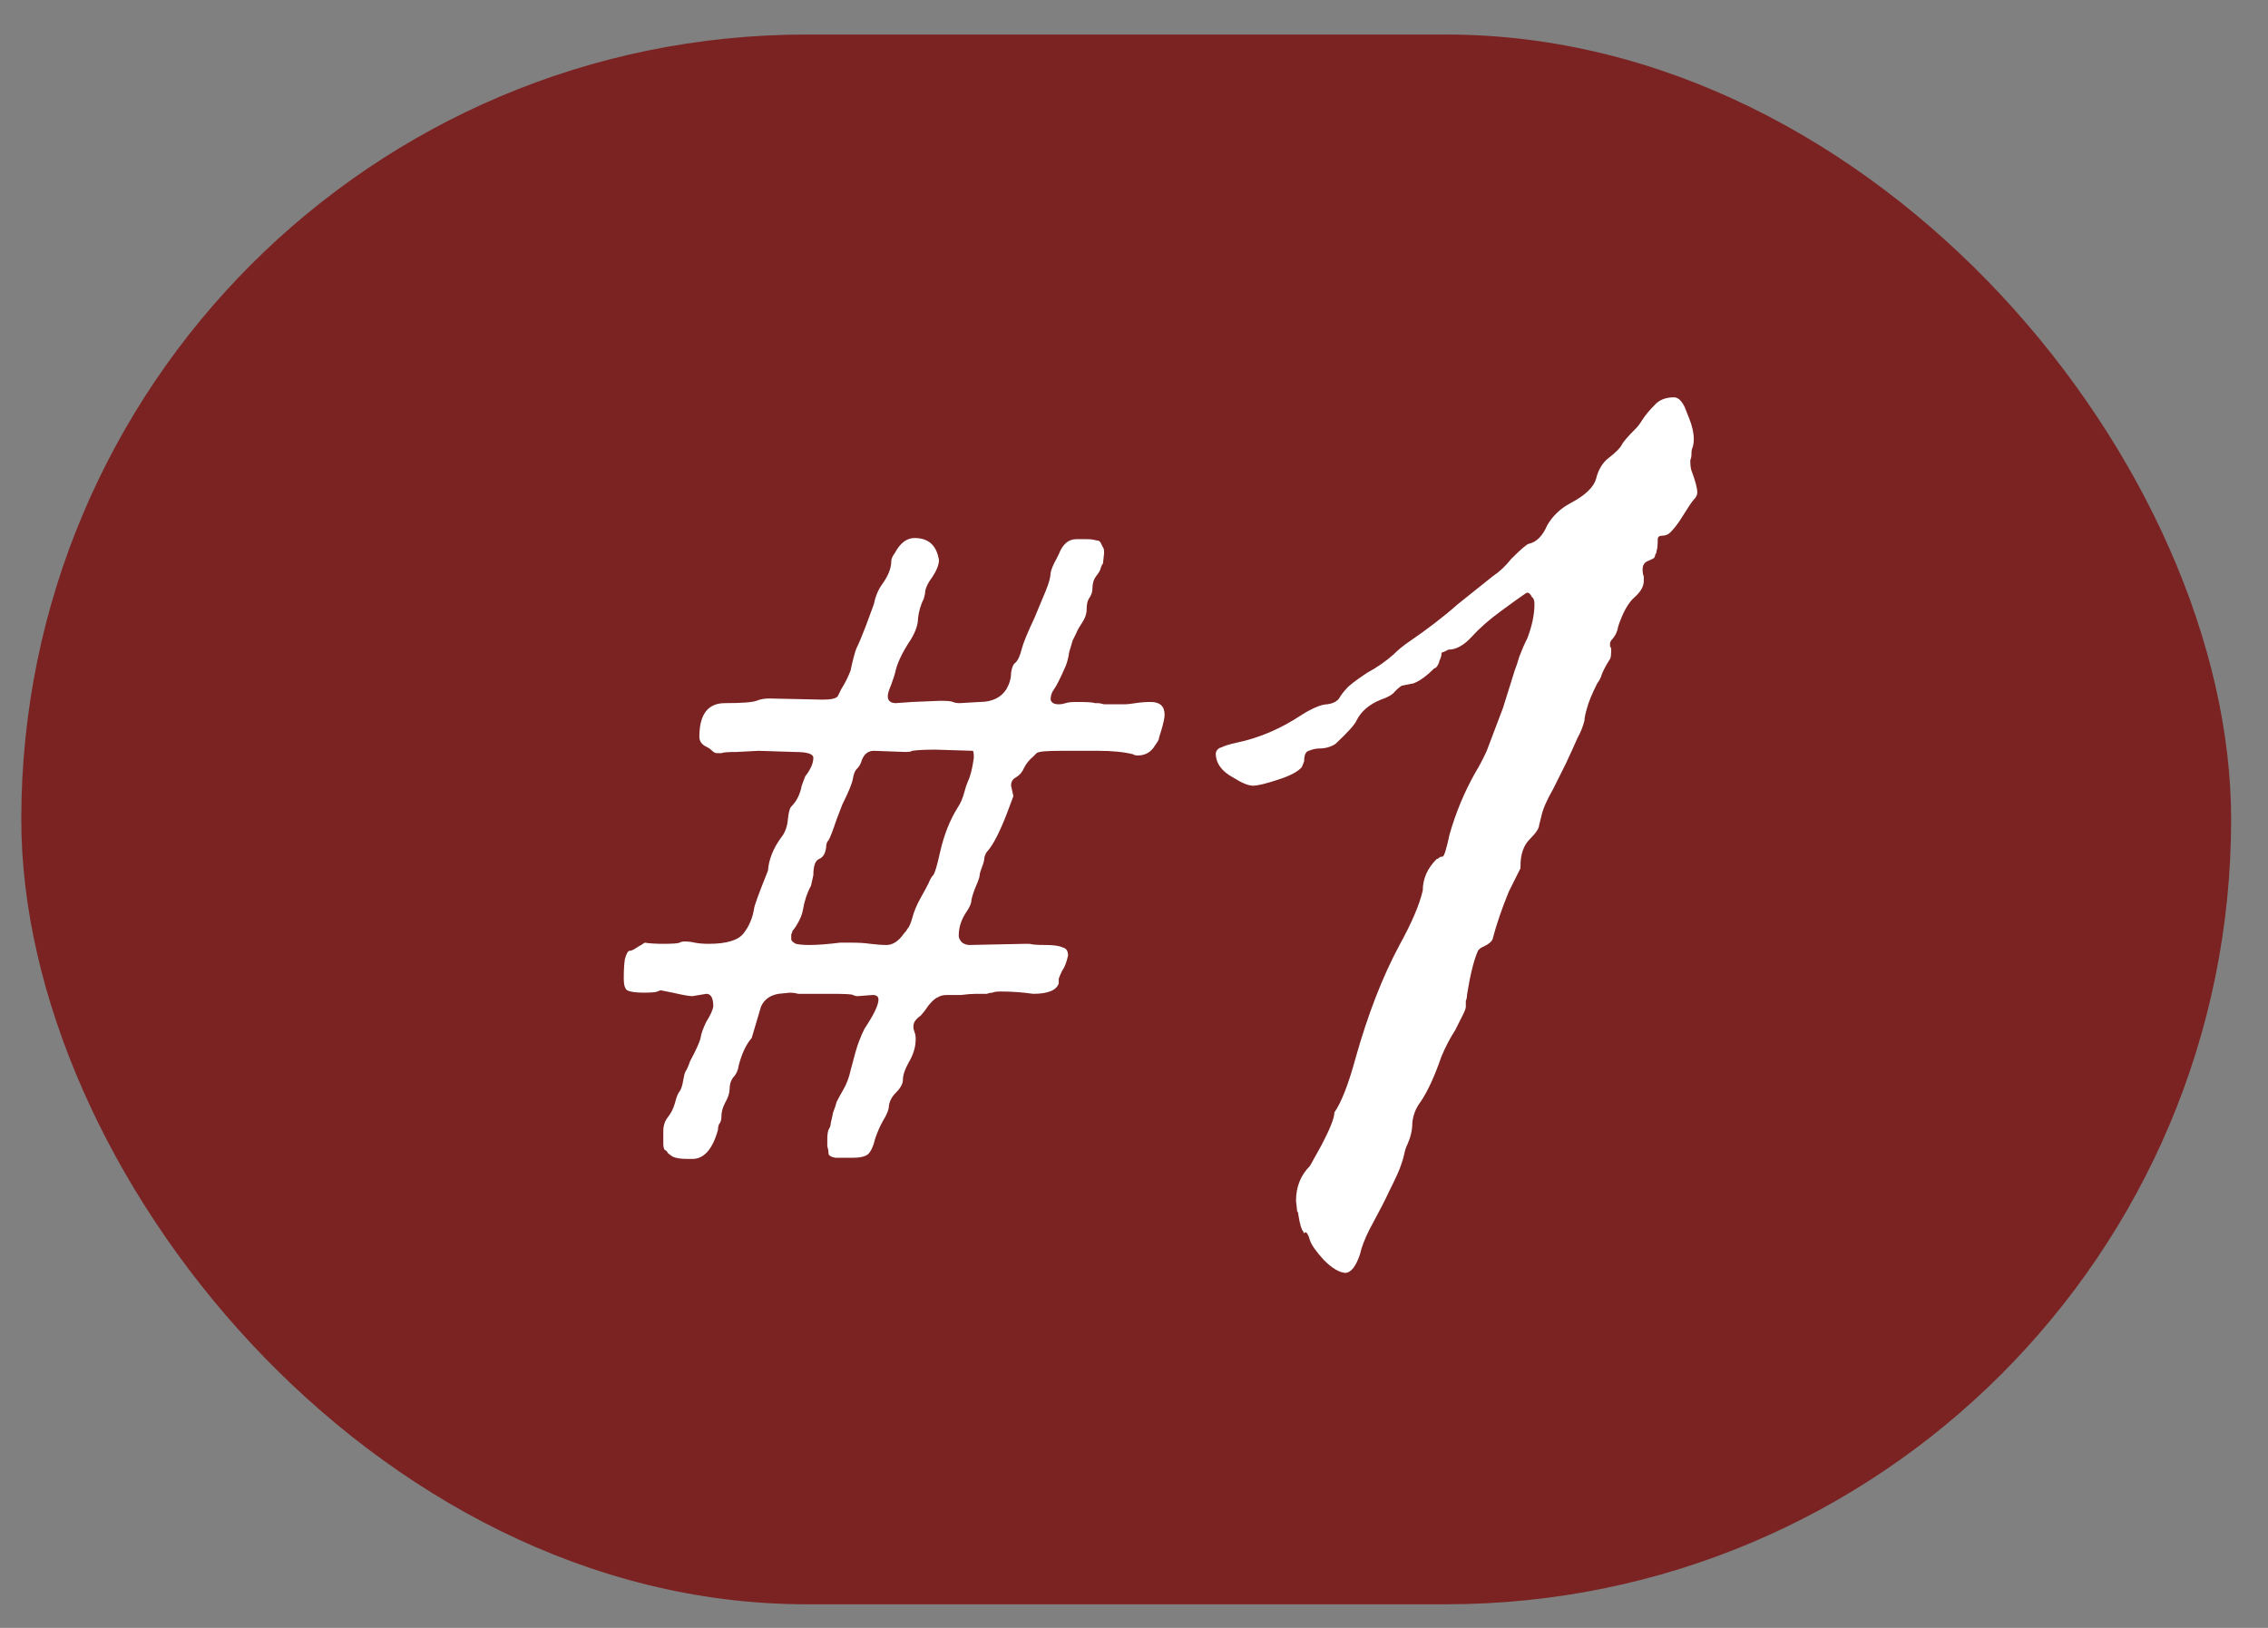
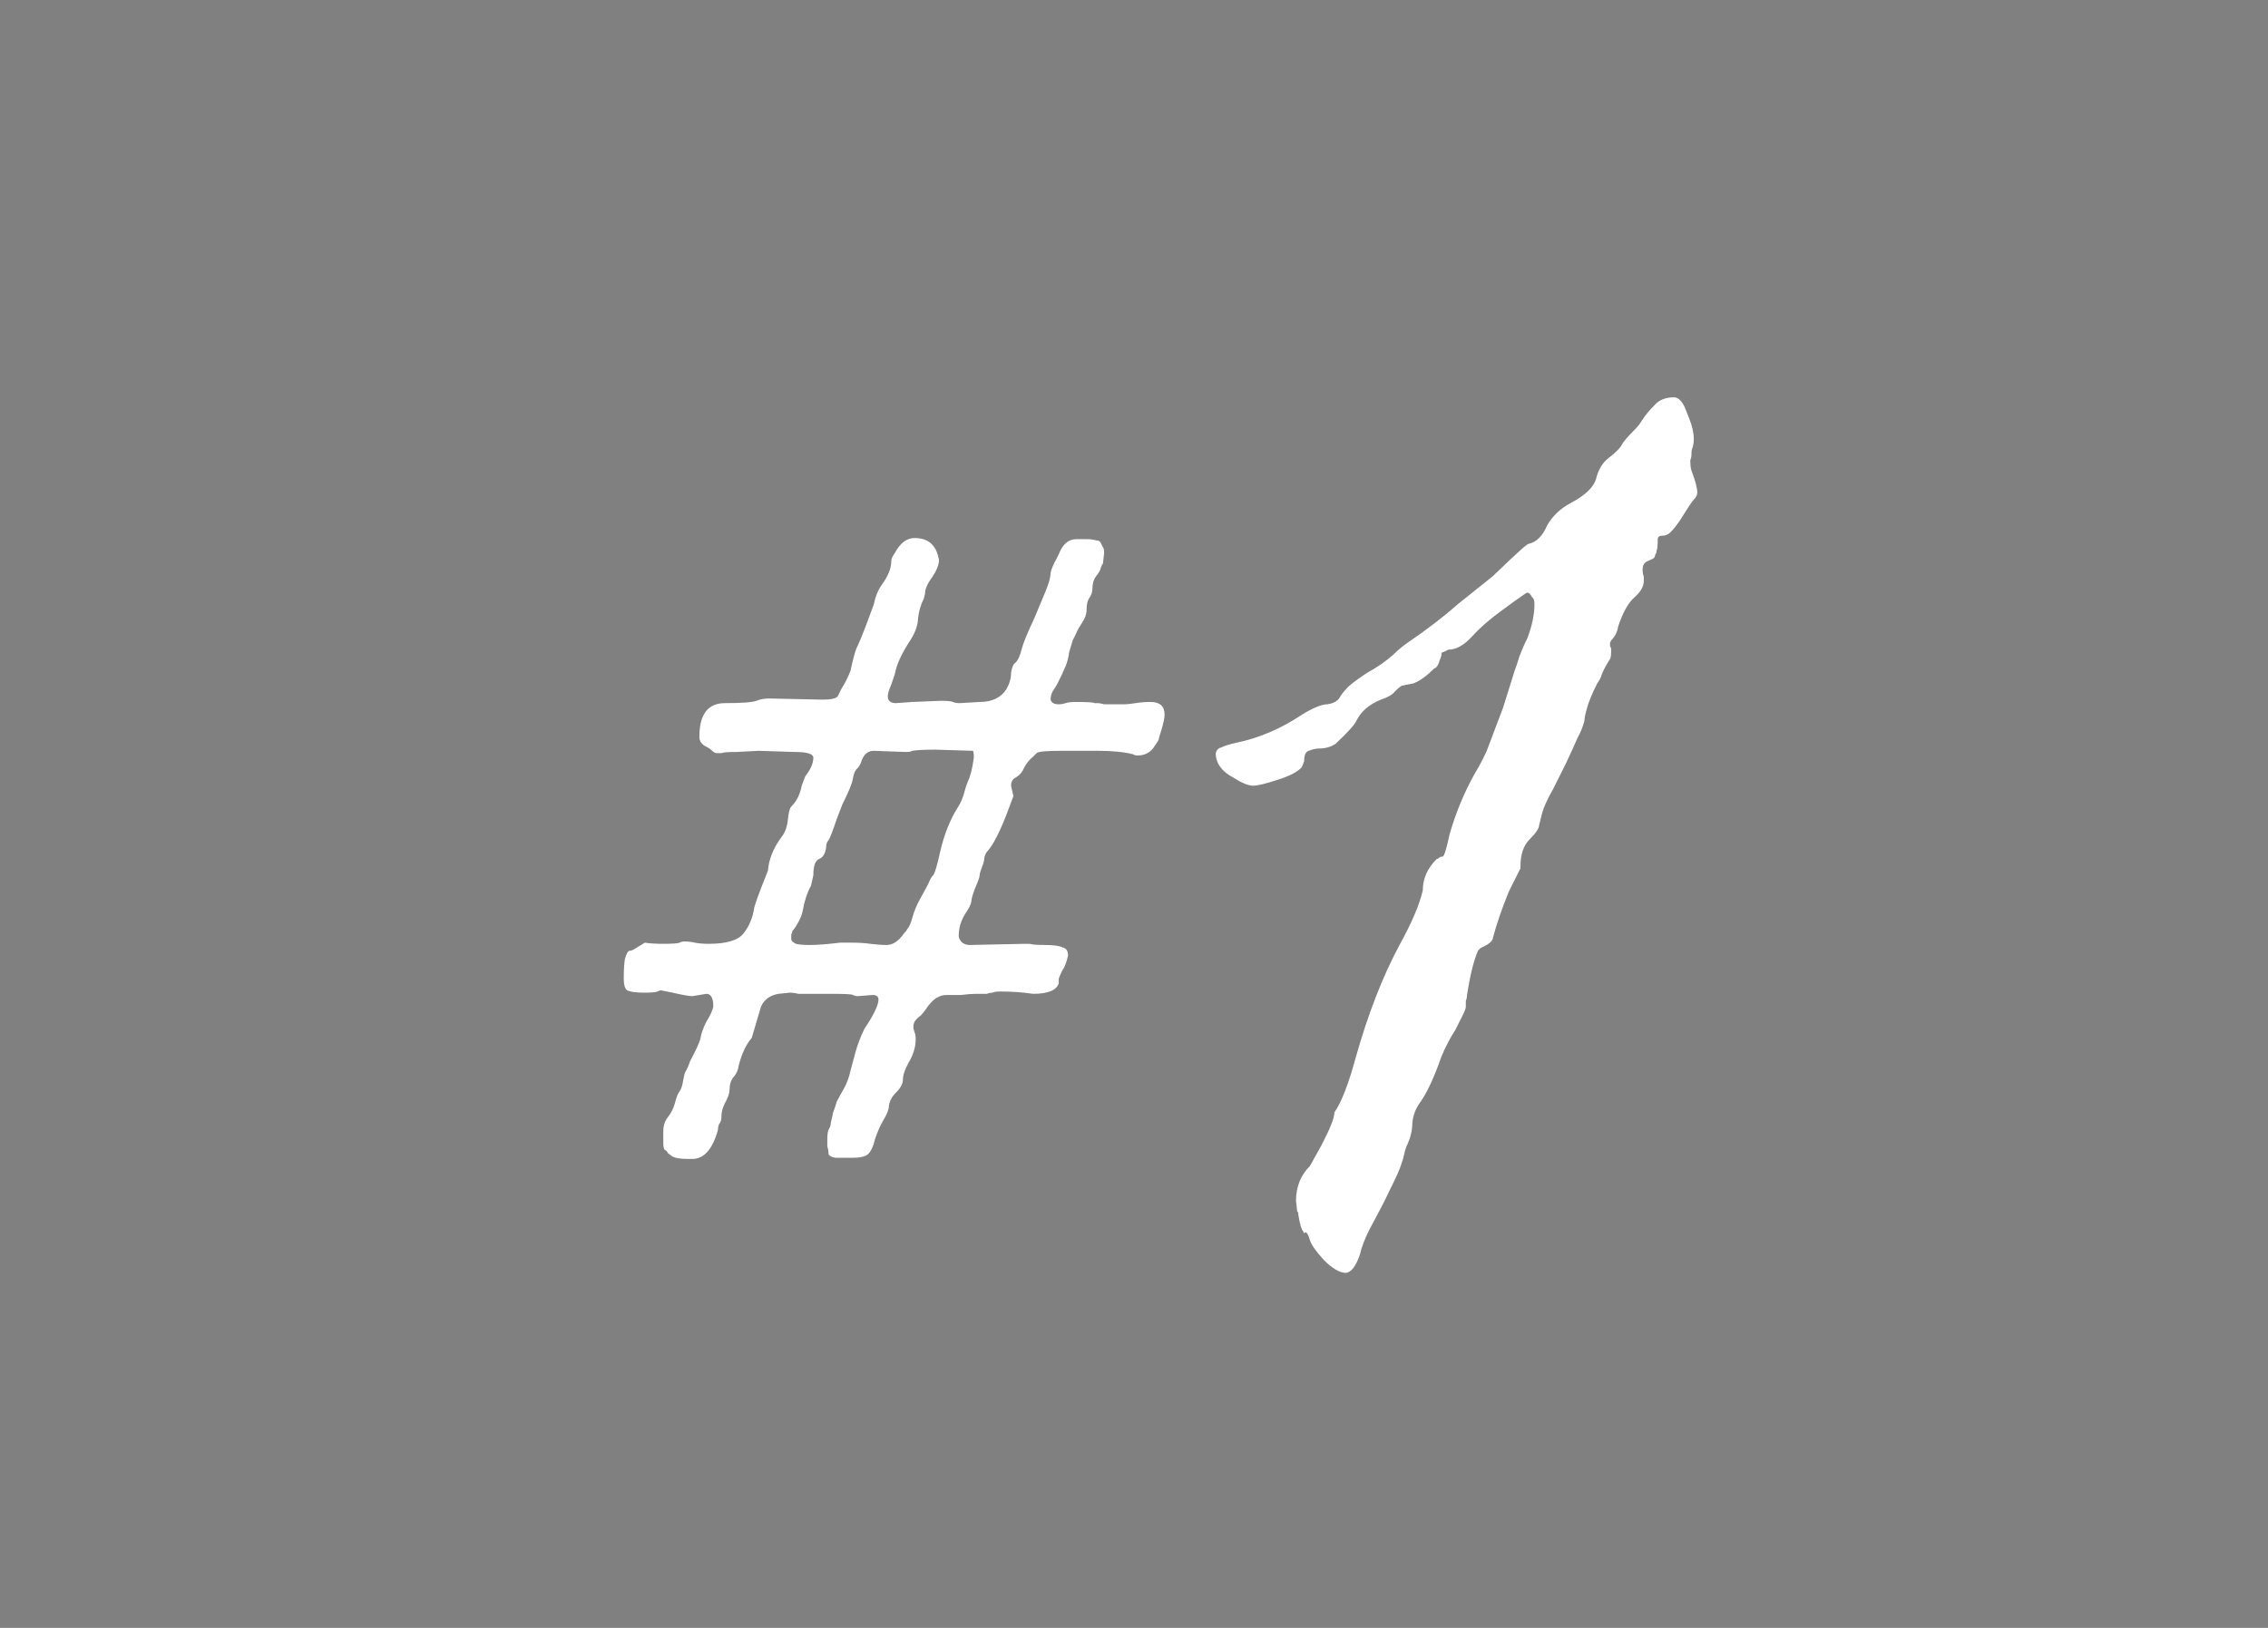
<svg xmlns="http://www.w3.org/2000/svg" width="39" height="28" viewBox="0 0 39 28" fill="none">
  <rect x="0" y="0" width="39" height="28" fill="#808080" stroke="none" />
-   <rect x="0.366" y="0.594" width="38" height="27" rx="13.5" fill="#7B2322" />
-   <path d="M11.906 19.934H11.826C11.706 19.934 11.62 19.92 11.566 19.894C11.526 19.867 11.499 19.847 11.486 19.834C11.473 19.807 11.453 19.787 11.426 19.774C11.413 19.747 11.406 19.714 11.406 19.674C11.406 19.634 11.406 19.587 11.406 19.534V19.454C11.406 19.36 11.433 19.28 11.486 19.214C11.54 19.147 11.579 19.067 11.606 18.974C11.633 18.867 11.659 18.8 11.686 18.774C11.713 18.734 11.733 18.674 11.746 18.594C11.759 18.514 11.773 18.46 11.786 18.434C11.813 18.394 11.839 18.334 11.866 18.254C11.973 18.054 12.033 17.92 12.046 17.854C12.059 17.774 12.093 17.68 12.146 17.574C12.213 17.467 12.253 17.38 12.266 17.314C12.266 17.167 12.226 17.094 12.146 17.094L11.906 17.134C11.853 17.134 11.739 17.114 11.566 17.074L11.366 17.034C11.353 17.034 11.333 17.04 11.306 17.054C11.28 17.067 11.2 17.074 11.066 17.074C10.933 17.074 10.839 17.06 10.786 17.034C10.746 17.007 10.726 16.94 10.726 16.834C10.726 16.687 10.733 16.574 10.746 16.494C10.773 16.4 10.8 16.354 10.826 16.354C10.853 16.354 10.886 16.34 10.926 16.314C10.966 16.287 10.999 16.267 11.026 16.254L11.086 16.214C11.166 16.227 11.273 16.234 11.406 16.234C11.566 16.234 11.659 16.227 11.686 16.214C11.713 16.2 11.739 16.194 11.766 16.194C11.833 16.194 11.893 16.2 11.946 16.214C12.013 16.227 12.093 16.234 12.186 16.234C12.493 16.234 12.693 16.174 12.786 16.054C12.88 15.934 12.94 15.794 12.966 15.634C12.966 15.594 13.046 15.374 13.206 14.974C13.22 14.787 13.293 14.6 13.426 14.414C13.493 14.334 13.533 14.234 13.546 14.114C13.559 13.98 13.579 13.9 13.606 13.874C13.7 13.78 13.759 13.66 13.786 13.514L13.846 13.354C13.94 13.234 13.986 13.127 13.986 13.034C13.986 12.967 13.88 12.934 13.666 12.934L13.046 12.914L12.666 12.934C12.52 12.934 12.433 12.94 12.406 12.954C12.38 12.954 12.353 12.954 12.326 12.954C12.3 12.954 12.273 12.94 12.246 12.914C12.22 12.887 12.193 12.867 12.166 12.854C12.073 12.814 12.026 12.754 12.026 12.674C12.026 12.287 12.173 12.094 12.466 12.094C12.759 12.094 12.94 12.08 13.006 12.054C13.073 12.027 13.146 12.014 13.226 12.014L14.146 12.034C14.293 12.034 14.38 12.014 14.406 11.974C14.433 11.92 14.453 11.88 14.466 11.854C14.533 11.747 14.586 11.64 14.626 11.534C14.666 11.347 14.7 11.22 14.726 11.154C14.766 11.074 14.819 10.947 14.886 10.774L15.026 10.394C15.053 10.26 15.1 10.147 15.166 10.054C15.273 9.907 15.326 9.774 15.326 9.654C15.326 9.614 15.346 9.567 15.386 9.514C15.479 9.34 15.593 9.254 15.726 9.254C15.966 9.254 16.106 9.38 16.146 9.634C16.146 9.714 16.106 9.814 16.026 9.934C15.946 10.04 15.906 10.134 15.906 10.214L15.886 10.294C15.833 10.4 15.8 10.514 15.786 10.634C15.786 10.74 15.746 10.86 15.666 10.994C15.533 11.194 15.446 11.367 15.406 11.514C15.393 11.58 15.366 11.667 15.326 11.774C15.286 11.867 15.266 11.934 15.266 11.974C15.266 12.054 15.313 12.094 15.406 12.094L15.686 12.074L16.166 12.054C16.286 12.054 16.36 12.06 16.386 12.074C16.413 12.087 16.453 12.094 16.506 12.094L16.846 12.074C17.059 12.074 17.213 12 17.306 11.854C17.36 11.76 17.386 11.667 17.386 11.574C17.399 11.48 17.426 11.42 17.466 11.394C17.506 11.354 17.54 11.28 17.566 11.174C17.593 11.067 17.666 10.887 17.786 10.634L17.986 10.154C18.04 10.02 18.066 9.92 18.066 9.854C18.079 9.787 18.113 9.707 18.166 9.614L18.206 9.534C18.273 9.36 18.373 9.274 18.506 9.274C18.573 9.274 18.633 9.274 18.686 9.274C18.753 9.274 18.806 9.28 18.846 9.294C18.886 9.294 18.913 9.307 18.926 9.334C18.939 9.36 18.953 9.387 18.966 9.414C18.98 9.427 18.986 9.46 18.986 9.514L18.966 9.694C18.953 9.707 18.939 9.734 18.926 9.774C18.926 9.8 18.899 9.847 18.846 9.914C18.806 9.967 18.786 10.034 18.786 10.114C18.786 10.18 18.766 10.24 18.726 10.294C18.7 10.334 18.686 10.394 18.686 10.474C18.686 10.554 18.66 10.634 18.606 10.714C18.553 10.794 18.52 10.854 18.506 10.894C18.493 10.92 18.473 10.96 18.446 11.014C18.433 11.054 18.413 11.12 18.386 11.214C18.373 11.307 18.353 11.387 18.326 11.454C18.233 11.667 18.166 11.8 18.126 11.854C18.086 11.907 18.066 11.967 18.066 12.034C18.079 12.087 18.126 12.114 18.206 12.114C18.246 12.114 18.286 12.107 18.326 12.094C18.366 12.08 18.426 12.074 18.506 12.074C18.693 12.074 18.799 12.08 18.826 12.094C18.853 12.094 18.873 12.094 18.886 12.094C18.899 12.094 18.933 12.1 18.986 12.114C19.053 12.114 19.113 12.114 19.166 12.114C19.233 12.114 19.293 12.114 19.346 12.114C19.386 12.114 19.446 12.107 19.526 12.094C19.619 12.08 19.706 12.074 19.786 12.074C19.946 12.074 20.026 12.147 20.026 12.294C20.026 12.347 20.006 12.44 19.966 12.574C19.939 12.654 19.926 12.7 19.926 12.714C19.926 12.727 19.893 12.78 19.826 12.874C19.759 12.954 19.673 12.994 19.566 12.994C19.526 12.994 19.5 12.987 19.486 12.974C19.326 12.934 19.126 12.914 18.886 12.914H18.246C17.993 12.914 17.853 12.927 17.826 12.954C17.799 12.98 17.779 13 17.766 13.014C17.7 13.067 17.646 13.134 17.606 13.214C17.579 13.28 17.533 13.334 17.466 13.374C17.413 13.4 17.386 13.447 17.386 13.514L17.426 13.694L17.306 14.014C17.186 14.32 17.079 14.527 16.986 14.634C16.959 14.66 16.939 14.7 16.926 14.754C16.926 14.794 16.913 14.847 16.886 14.914C16.86 14.98 16.846 15.027 16.846 15.054C16.846 15.08 16.826 15.14 16.786 15.234C16.746 15.327 16.72 15.407 16.706 15.474C16.706 15.527 16.68 15.594 16.626 15.674C16.533 15.807 16.486 15.947 16.486 16.094C16.486 16.134 16.506 16.174 16.546 16.214C16.586 16.24 16.626 16.254 16.666 16.254L17.626 16.234H17.706C17.746 16.247 17.833 16.254 17.966 16.254C18.113 16.254 18.213 16.267 18.266 16.294C18.333 16.307 18.366 16.354 18.366 16.434C18.34 16.554 18.306 16.64 18.266 16.694C18.239 16.747 18.22 16.794 18.206 16.834C18.206 16.86 18.206 16.887 18.206 16.914C18.166 17.034 18.02 17.094 17.766 17.094C17.579 17.067 17.393 17.054 17.206 17.054C17.14 17.054 17.093 17.06 17.066 17.074C17.04 17.074 17.006 17.08 16.966 17.094C16.926 17.094 16.866 17.094 16.786 17.094C16.72 17.094 16.633 17.1 16.526 17.114C16.433 17.114 16.353 17.114 16.286 17.114C16.22 17.114 16.166 17.127 16.126 17.154C16.086 17.167 16.033 17.214 15.966 17.294C15.913 17.374 15.866 17.434 15.826 17.474C15.786 17.5 15.753 17.534 15.726 17.574C15.713 17.6 15.706 17.634 15.706 17.674C15.706 17.687 15.713 17.714 15.726 17.754C15.739 17.78 15.746 17.82 15.746 17.874C15.746 18.007 15.706 18.14 15.626 18.274C15.559 18.394 15.526 18.494 15.526 18.574C15.526 18.64 15.486 18.714 15.406 18.794C15.339 18.86 15.3 18.934 15.286 19.014C15.286 19.08 15.253 19.167 15.186 19.274C15.133 19.367 15.086 19.474 15.046 19.594C15.02 19.714 14.979 19.8 14.926 19.854C14.873 19.894 14.786 19.914 14.666 19.914C14.546 19.914 14.446 19.914 14.366 19.914C14.286 19.9 14.246 19.874 14.246 19.834C14.246 19.794 14.239 19.754 14.226 19.714C14.226 19.674 14.226 19.634 14.226 19.594C14.226 19.527 14.233 19.474 14.246 19.434C14.273 19.394 14.286 19.354 14.286 19.314C14.3 19.26 14.313 19.2 14.326 19.134C14.353 19.067 14.373 19.007 14.386 18.954C14.413 18.9 14.453 18.827 14.506 18.734C14.559 18.64 14.6 18.534 14.626 18.414L14.706 18.114C14.746 17.967 14.8 17.827 14.866 17.694C15.026 17.454 15.106 17.287 15.106 17.194C15.106 17.14 15.073 17.114 15.006 17.114L14.746 17.134C14.72 17.134 14.693 17.127 14.666 17.114C14.653 17.1 14.526 17.094 14.286 17.094C13.979 17.094 13.793 17.094 13.726 17.094C13.673 17.08 13.626 17.074 13.586 17.074L13.386 17.094C13.239 17.12 13.139 17.194 13.086 17.314L12.926 17.854C12.833 17.96 12.759 18.114 12.706 18.314C12.693 18.407 12.659 18.48 12.606 18.534C12.566 18.587 12.546 18.654 12.546 18.734C12.546 18.8 12.52 18.88 12.466 18.974C12.426 19.054 12.406 19.127 12.406 19.194C12.406 19.26 12.393 19.307 12.366 19.334C12.353 19.36 12.346 19.394 12.346 19.434C12.253 19.767 12.106 19.934 11.906 19.934ZM15.246 16.254C15.353 16.254 15.453 16.187 15.546 16.054C15.573 16.027 15.593 16 15.606 15.974C15.633 15.947 15.659 15.887 15.686 15.794C15.713 15.687 15.759 15.574 15.826 15.454C15.893 15.334 15.94 15.247 15.966 15.194C15.993 15.127 16.02 15.08 16.046 15.054C16.073 15.027 16.113 14.894 16.166 14.654C16.233 14.36 16.333 14.107 16.466 13.894C16.52 13.814 16.559 13.72 16.586 13.614C16.599 13.56 16.619 13.5 16.646 13.434C16.686 13.354 16.72 13.22 16.746 13.034C16.746 12.954 16.739 12.914 16.726 12.914L16.086 12.894C15.913 12.894 15.78 12.9 15.686 12.914C15.673 12.927 15.633 12.934 15.566 12.934L15.026 12.914C14.919 12.914 14.846 12.98 14.806 13.114C14.793 13.154 14.766 13.194 14.726 13.234C14.7 13.26 14.68 13.314 14.666 13.394C14.653 13.474 14.593 13.62 14.486 13.834L14.386 14.094C14.319 14.294 14.273 14.414 14.246 14.454C14.22 14.48 14.206 14.52 14.206 14.574C14.193 14.68 14.153 14.747 14.086 14.774C14.02 14.8 13.986 14.894 13.986 15.054L13.946 15.234C13.88 15.354 13.833 15.494 13.806 15.654C13.793 15.734 13.753 15.827 13.686 15.934C13.659 15.974 13.639 16 13.626 16.014C13.626 16.027 13.62 16.047 13.606 16.074C13.606 16.087 13.606 16.114 13.606 16.154C13.606 16.18 13.633 16.207 13.686 16.234C13.739 16.247 13.819 16.254 13.926 16.254C14.059 16.254 14.233 16.24 14.446 16.214H14.646C14.766 16.214 14.873 16.22 14.966 16.234C15.073 16.247 15.166 16.254 15.246 16.254ZM23.146 21.894C23.039 21.894 22.912 21.82 22.766 21.674C22.632 21.527 22.552 21.414 22.526 21.334C22.499 21.24 22.472 21.194 22.446 21.194L22.426 21.214L22.406 21.174C22.379 21.147 22.352 21.054 22.326 20.894C22.326 20.867 22.319 20.847 22.306 20.834L22.286 20.654C22.286 20.414 22.366 20.214 22.526 20.054L22.726 19.694C22.872 19.414 22.946 19.227 22.946 19.134C23.066 18.96 23.186 18.654 23.306 18.214C23.519 17.454 23.772 16.8 24.066 16.254C24.279 15.867 24.412 15.554 24.466 15.314C24.466 15.114 24.546 14.934 24.706 14.774C24.719 14.774 24.732 14.767 24.746 14.754C24.759 14.74 24.779 14.734 24.806 14.734C24.832 14.734 24.872 14.607 24.926 14.354C25.032 13.98 25.179 13.627 25.366 13.294C25.432 13.187 25.499 13.06 25.566 12.914L25.846 12.174L26.046 11.534C26.072 11.467 26.099 11.387 26.126 11.294C26.166 11.187 26.212 11.08 26.266 10.974C26.346 10.76 26.386 10.567 26.386 10.394C26.386 10.327 26.372 10.287 26.346 10.274C26.332 10.247 26.319 10.227 26.306 10.214C26.292 10.2 26.279 10.194 26.266 10.194C26.252 10.194 26.219 10.214 26.166 10.254C26.126 10.28 26.006 10.367 25.806 10.514C25.606 10.66 25.439 10.807 25.306 10.954C25.172 11.1 25.039 11.174 24.906 11.174C24.879 11.187 24.852 11.2 24.826 11.214C24.799 11.214 24.786 11.227 24.786 11.254C24.786 11.28 24.779 11.307 24.766 11.334C24.752 11.36 24.746 11.38 24.746 11.394C24.719 11.46 24.692 11.494 24.666 11.494C24.532 11.627 24.412 11.714 24.306 11.754L24.106 11.794C24.079 11.807 24.039 11.84 23.986 11.894C23.946 11.947 23.866 11.994 23.746 12.034C23.546 12.114 23.406 12.234 23.326 12.394C23.299 12.46 23.179 12.594 22.966 12.794C22.886 12.847 22.792 12.874 22.686 12.874C22.632 12.874 22.572 12.887 22.506 12.914C22.452 12.927 22.426 12.987 22.426 13.094L22.386 13.194C22.319 13.274 22.179 13.347 21.966 13.414C21.766 13.48 21.626 13.514 21.546 13.514C21.466 13.514 21.352 13.467 21.206 13.374C21.006 13.267 20.906 13.127 20.906 12.954C20.919 12.9 20.952 12.867 21.006 12.854C21.059 12.827 21.146 12.8 21.266 12.774C21.652 12.694 22.026 12.534 22.386 12.294L22.486 12.234C22.632 12.154 22.746 12.114 22.826 12.114C22.919 12.1 22.986 12.067 23.026 12.014C23.066 11.947 23.106 11.894 23.146 11.854C23.186 11.8 23.306 11.707 23.506 11.574C23.679 11.48 23.832 11.374 23.966 11.254C24.032 11.187 24.112 11.12 24.206 11.054C24.539 10.827 24.826 10.607 25.066 10.394L25.666 9.914C25.786 9.834 25.892 9.734 25.986 9.614C26.146 9.454 26.246 9.367 26.286 9.354C26.419 9.327 26.526 9.22 26.606 9.034C26.699 8.874 26.832 8.747 27.006 8.654C27.259 8.52 27.406 8.38 27.446 8.234C27.486 8.074 27.559 7.954 27.666 7.874C27.786 7.78 27.859 7.707 27.886 7.654C27.912 7.6 27.992 7.507 28.126 7.374C28.166 7.334 28.206 7.28 28.246 7.214C28.299 7.134 28.366 7.054 28.446 6.974C28.526 6.88 28.639 6.834 28.786 6.834C28.852 6.834 28.912 6.887 28.966 6.994L29.046 7.194C29.099 7.327 29.126 7.447 29.126 7.554C29.126 7.607 29.119 7.654 29.106 7.694C29.092 7.72 29.086 7.76 29.086 7.814C29.086 7.854 29.079 7.887 29.066 7.914C29.066 7.994 29.072 8.054 29.086 8.094C29.152 8.267 29.186 8.394 29.186 8.474C29.186 8.514 29.166 8.554 29.126 8.594C29.099 8.62 29.019 8.74 28.886 8.954C28.832 9.034 28.779 9.1 28.726 9.154C28.686 9.194 28.639 9.214 28.586 9.214C28.532 9.214 28.506 9.234 28.506 9.274C28.506 9.38 28.499 9.447 28.486 9.474C28.486 9.5 28.479 9.52 28.466 9.534C28.466 9.547 28.459 9.567 28.446 9.594C28.432 9.607 28.392 9.627 28.326 9.654C28.272 9.68 28.246 9.727 28.246 9.794C28.246 9.847 28.252 9.887 28.266 9.914V9.994C28.266 10.087 28.212 10.18 28.106 10.274C27.999 10.367 27.906 10.534 27.826 10.774C27.812 10.867 27.772 10.947 27.706 11.014L27.686 11.054V11.114L27.706 11.154C27.706 11.26 27.699 11.32 27.686 11.334C27.619 11.44 27.572 11.527 27.546 11.594C27.532 11.647 27.506 11.7 27.466 11.754C27.372 11.94 27.312 12.087 27.286 12.194C27.259 12.287 27.246 12.354 27.246 12.394C27.219 12.5 27.179 12.6 27.126 12.694C27.086 12.787 27.019 12.934 26.926 13.134C26.832 13.32 26.759 13.467 26.706 13.574C26.599 13.76 26.532 13.914 26.506 14.034C26.492 14.087 26.479 14.14 26.466 14.194C26.466 14.247 26.412 14.327 26.306 14.434C26.199 14.54 26.146 14.694 26.146 14.894V14.934L25.946 15.334C25.826 15.627 25.732 15.9 25.666 16.154C25.652 16.194 25.606 16.234 25.526 16.274C25.459 16.3 25.419 16.334 25.406 16.374C25.339 16.534 25.279 16.78 25.226 17.114C25.226 17.154 25.219 17.187 25.206 17.214C25.206 17.24 25.206 17.274 25.206 17.314C25.206 17.34 25.192 17.38 25.166 17.434L25.026 17.714C24.932 17.86 24.852 18.014 24.786 18.174C24.666 18.52 24.546 18.78 24.426 18.954C24.346 19.06 24.299 19.18 24.286 19.314C24.286 19.434 24.259 19.554 24.206 19.674C24.179 19.727 24.159 19.787 24.146 19.854C24.132 19.92 24.112 19.987 24.086 20.054C24.072 20.107 24.006 20.254 23.886 20.494C23.832 20.614 23.719 20.834 23.546 21.154C23.466 21.314 23.412 21.454 23.386 21.574C23.319 21.774 23.239 21.88 23.146 21.894Z" fill="white" />
+   <path d="M11.906 19.934H11.826C11.706 19.934 11.62 19.92 11.566 19.894C11.526 19.867 11.499 19.847 11.486 19.834C11.473 19.807 11.453 19.787 11.426 19.774C11.413 19.747 11.406 19.714 11.406 19.674C11.406 19.634 11.406 19.587 11.406 19.534V19.454C11.406 19.36 11.433 19.28 11.486 19.214C11.54 19.147 11.579 19.067 11.606 18.974C11.633 18.867 11.659 18.8 11.686 18.774C11.713 18.734 11.733 18.674 11.746 18.594C11.759 18.514 11.773 18.46 11.786 18.434C11.813 18.394 11.839 18.334 11.866 18.254C11.973 18.054 12.033 17.92 12.046 17.854C12.059 17.774 12.093 17.68 12.146 17.574C12.213 17.467 12.253 17.38 12.266 17.314C12.266 17.167 12.226 17.094 12.146 17.094L11.906 17.134C11.853 17.134 11.739 17.114 11.566 17.074L11.366 17.034C11.353 17.034 11.333 17.04 11.306 17.054C11.28 17.067 11.2 17.074 11.066 17.074C10.933 17.074 10.839 17.06 10.786 17.034C10.746 17.007 10.726 16.94 10.726 16.834C10.726 16.687 10.733 16.574 10.746 16.494C10.773 16.4 10.8 16.354 10.826 16.354C10.853 16.354 10.886 16.34 10.926 16.314C10.966 16.287 10.999 16.267 11.026 16.254L11.086 16.214C11.166 16.227 11.273 16.234 11.406 16.234C11.566 16.234 11.659 16.227 11.686 16.214C11.713 16.2 11.739 16.194 11.766 16.194C11.833 16.194 11.893 16.2 11.946 16.214C12.013 16.227 12.093 16.234 12.186 16.234C12.493 16.234 12.693 16.174 12.786 16.054C12.88 15.934 12.94 15.794 12.966 15.634C12.966 15.594 13.046 15.374 13.206 14.974C13.22 14.787 13.293 14.6 13.426 14.414C13.493 14.334 13.533 14.234 13.546 14.114C13.559 13.98 13.579 13.9 13.606 13.874C13.7 13.78 13.759 13.66 13.786 13.514L13.846 13.354C13.94 13.234 13.986 13.127 13.986 13.034C13.986 12.967 13.88 12.934 13.666 12.934L13.046 12.914L12.666 12.934C12.52 12.934 12.433 12.94 12.406 12.954C12.38 12.954 12.353 12.954 12.326 12.954C12.3 12.954 12.273 12.94 12.246 12.914C12.22 12.887 12.193 12.867 12.166 12.854C12.073 12.814 12.026 12.754 12.026 12.674C12.026 12.287 12.173 12.094 12.466 12.094C12.759 12.094 12.94 12.08 13.006 12.054C13.073 12.027 13.146 12.014 13.226 12.014L14.146 12.034C14.293 12.034 14.38 12.014 14.406 11.974C14.433 11.92 14.453 11.88 14.466 11.854C14.533 11.747 14.586 11.64 14.626 11.534C14.666 11.347 14.7 11.22 14.726 11.154C14.766 11.074 14.819 10.947 14.886 10.774L15.026 10.394C15.053 10.26 15.1 10.147 15.166 10.054C15.273 9.907 15.326 9.774 15.326 9.654C15.326 9.614 15.346 9.567 15.386 9.514C15.479 9.34 15.593 9.254 15.726 9.254C15.966 9.254 16.106 9.38 16.146 9.634C16.146 9.714 16.106 9.814 16.026 9.934C15.946 10.04 15.906 10.134 15.906 10.214L15.886 10.294C15.833 10.4 15.8 10.514 15.786 10.634C15.786 10.74 15.746 10.86 15.666 10.994C15.533 11.194 15.446 11.367 15.406 11.514C15.393 11.58 15.366 11.667 15.326 11.774C15.286 11.867 15.266 11.934 15.266 11.974C15.266 12.054 15.313 12.094 15.406 12.094L15.686 12.074L16.166 12.054C16.286 12.054 16.36 12.06 16.386 12.074C16.413 12.087 16.453 12.094 16.506 12.094L16.846 12.074C17.059 12.074 17.213 12 17.306 11.854C17.36 11.76 17.386 11.667 17.386 11.574C17.399 11.48 17.426 11.42 17.466 11.394C17.506 11.354 17.54 11.28 17.566 11.174C17.593 11.067 17.666 10.887 17.786 10.634L17.986 10.154C18.04 10.02 18.066 9.92 18.066 9.854C18.079 9.787 18.113 9.707 18.166 9.614L18.206 9.534C18.273 9.36 18.373 9.274 18.506 9.274C18.573 9.274 18.633 9.274 18.686 9.274C18.753 9.274 18.806 9.28 18.846 9.294C18.886 9.294 18.913 9.307 18.926 9.334C18.939 9.36 18.953 9.387 18.966 9.414C18.98 9.427 18.986 9.46 18.986 9.514L18.966 9.694C18.953 9.707 18.939 9.734 18.926 9.774C18.926 9.8 18.899 9.847 18.846 9.914C18.806 9.967 18.786 10.034 18.786 10.114C18.786 10.18 18.766 10.24 18.726 10.294C18.7 10.334 18.686 10.394 18.686 10.474C18.686 10.554 18.66 10.634 18.606 10.714C18.553 10.794 18.52 10.854 18.506 10.894C18.493 10.92 18.473 10.96 18.446 11.014C18.433 11.054 18.413 11.12 18.386 11.214C18.373 11.307 18.353 11.387 18.326 11.454C18.233 11.667 18.166 11.8 18.126 11.854C18.086 11.907 18.066 11.967 18.066 12.034C18.079 12.087 18.126 12.114 18.206 12.114C18.246 12.114 18.286 12.107 18.326 12.094C18.366 12.08 18.426 12.074 18.506 12.074C18.693 12.074 18.799 12.08 18.826 12.094C18.853 12.094 18.873 12.094 18.886 12.094C18.899 12.094 18.933 12.1 18.986 12.114C19.053 12.114 19.113 12.114 19.166 12.114C19.233 12.114 19.293 12.114 19.346 12.114C19.386 12.114 19.446 12.107 19.526 12.094C19.619 12.08 19.706 12.074 19.786 12.074C19.946 12.074 20.026 12.147 20.026 12.294C20.026 12.347 20.006 12.44 19.966 12.574C19.939 12.654 19.926 12.7 19.926 12.714C19.926 12.727 19.893 12.78 19.826 12.874C19.759 12.954 19.673 12.994 19.566 12.994C19.526 12.994 19.5 12.987 19.486 12.974C19.326 12.934 19.126 12.914 18.886 12.914H18.246C17.993 12.914 17.853 12.927 17.826 12.954C17.799 12.98 17.779 13 17.766 13.014C17.7 13.067 17.646 13.134 17.606 13.214C17.579 13.28 17.533 13.334 17.466 13.374C17.413 13.4 17.386 13.447 17.386 13.514L17.426 13.694L17.306 14.014C17.186 14.32 17.079 14.527 16.986 14.634C16.959 14.66 16.939 14.7 16.926 14.754C16.926 14.794 16.913 14.847 16.886 14.914C16.86 14.98 16.846 15.027 16.846 15.054C16.846 15.08 16.826 15.14 16.786 15.234C16.746 15.327 16.72 15.407 16.706 15.474C16.706 15.527 16.68 15.594 16.626 15.674C16.533 15.807 16.486 15.947 16.486 16.094C16.486 16.134 16.506 16.174 16.546 16.214C16.586 16.24 16.626 16.254 16.666 16.254L17.626 16.234H17.706C17.746 16.247 17.833 16.254 17.966 16.254C18.113 16.254 18.213 16.267 18.266 16.294C18.333 16.307 18.366 16.354 18.366 16.434C18.34 16.554 18.306 16.64 18.266 16.694C18.239 16.747 18.22 16.794 18.206 16.834C18.206 16.86 18.206 16.887 18.206 16.914C18.166 17.034 18.02 17.094 17.766 17.094C17.579 17.067 17.393 17.054 17.206 17.054C17.14 17.054 17.093 17.06 17.066 17.074C17.04 17.074 17.006 17.08 16.966 17.094C16.926 17.094 16.866 17.094 16.786 17.094C16.72 17.094 16.633 17.1 16.526 17.114C16.433 17.114 16.353 17.114 16.286 17.114C16.22 17.114 16.166 17.127 16.126 17.154C16.086 17.167 16.033 17.214 15.966 17.294C15.913 17.374 15.866 17.434 15.826 17.474C15.786 17.5 15.753 17.534 15.726 17.574C15.713 17.6 15.706 17.634 15.706 17.674C15.706 17.687 15.713 17.714 15.726 17.754C15.739 17.78 15.746 17.82 15.746 17.874C15.746 18.007 15.706 18.14 15.626 18.274C15.559 18.394 15.526 18.494 15.526 18.574C15.526 18.64 15.486 18.714 15.406 18.794C15.339 18.86 15.3 18.934 15.286 19.014C15.286 19.08 15.253 19.167 15.186 19.274C15.133 19.367 15.086 19.474 15.046 19.594C15.02 19.714 14.979 19.8 14.926 19.854C14.873 19.894 14.786 19.914 14.666 19.914C14.546 19.914 14.446 19.914 14.366 19.914C14.286 19.9 14.246 19.874 14.246 19.834C14.246 19.794 14.239 19.754 14.226 19.714C14.226 19.674 14.226 19.634 14.226 19.594C14.226 19.527 14.233 19.474 14.246 19.434C14.273 19.394 14.286 19.354 14.286 19.314C14.3 19.26 14.313 19.2 14.326 19.134C14.353 19.067 14.373 19.007 14.386 18.954C14.413 18.9 14.453 18.827 14.506 18.734C14.559 18.64 14.6 18.534 14.626 18.414L14.706 18.114C14.746 17.967 14.8 17.827 14.866 17.694C15.026 17.454 15.106 17.287 15.106 17.194C15.106 17.14 15.073 17.114 15.006 17.114L14.746 17.134C14.72 17.134 14.693 17.127 14.666 17.114C14.653 17.1 14.526 17.094 14.286 17.094C13.979 17.094 13.793 17.094 13.726 17.094C13.673 17.08 13.626 17.074 13.586 17.074L13.386 17.094C13.239 17.12 13.139 17.194 13.086 17.314L12.926 17.854C12.833 17.96 12.759 18.114 12.706 18.314C12.693 18.407 12.659 18.48 12.606 18.534C12.566 18.587 12.546 18.654 12.546 18.734C12.546 18.8 12.52 18.88 12.466 18.974C12.426 19.054 12.406 19.127 12.406 19.194C12.406 19.26 12.393 19.307 12.366 19.334C12.353 19.36 12.346 19.394 12.346 19.434C12.253 19.767 12.106 19.934 11.906 19.934ZM15.246 16.254C15.353 16.254 15.453 16.187 15.546 16.054C15.573 16.027 15.593 16 15.606 15.974C15.633 15.947 15.659 15.887 15.686 15.794C15.713 15.687 15.759 15.574 15.826 15.454C15.893 15.334 15.94 15.247 15.966 15.194C15.993 15.127 16.02 15.08 16.046 15.054C16.073 15.027 16.113 14.894 16.166 14.654C16.233 14.36 16.333 14.107 16.466 13.894C16.52 13.814 16.559 13.72 16.586 13.614C16.599 13.56 16.619 13.5 16.646 13.434C16.686 13.354 16.72 13.22 16.746 13.034C16.746 12.954 16.739 12.914 16.726 12.914L16.086 12.894C15.913 12.894 15.78 12.9 15.686 12.914C15.673 12.927 15.633 12.934 15.566 12.934L15.026 12.914C14.919 12.914 14.846 12.98 14.806 13.114C14.793 13.154 14.766 13.194 14.726 13.234C14.7 13.26 14.68 13.314 14.666 13.394C14.653 13.474 14.593 13.62 14.486 13.834L14.386 14.094C14.319 14.294 14.273 14.414 14.246 14.454C14.22 14.48 14.206 14.52 14.206 14.574C14.193 14.68 14.153 14.747 14.086 14.774C14.02 14.8 13.986 14.894 13.986 15.054L13.946 15.234C13.88 15.354 13.833 15.494 13.806 15.654C13.793 15.734 13.753 15.827 13.686 15.934C13.659 15.974 13.639 16 13.626 16.014C13.626 16.027 13.62 16.047 13.606 16.074C13.606 16.087 13.606 16.114 13.606 16.154C13.606 16.18 13.633 16.207 13.686 16.234C13.739 16.247 13.819 16.254 13.926 16.254C14.059 16.254 14.233 16.24 14.446 16.214H14.646C14.766 16.214 14.873 16.22 14.966 16.234C15.073 16.247 15.166 16.254 15.246 16.254ZM23.146 21.894C23.039 21.894 22.912 21.82 22.766 21.674C22.632 21.527 22.552 21.414 22.526 21.334C22.499 21.24 22.472 21.194 22.446 21.194L22.426 21.214L22.406 21.174C22.379 21.147 22.352 21.054 22.326 20.894C22.326 20.867 22.319 20.847 22.306 20.834L22.286 20.654C22.286 20.414 22.366 20.214 22.526 20.054L22.726 19.694C22.872 19.414 22.946 19.227 22.946 19.134C23.066 18.96 23.186 18.654 23.306 18.214C23.519 17.454 23.772 16.8 24.066 16.254C24.279 15.867 24.412 15.554 24.466 15.314C24.466 15.114 24.546 14.934 24.706 14.774C24.719 14.774 24.732 14.767 24.746 14.754C24.759 14.74 24.779 14.734 24.806 14.734C24.832 14.734 24.872 14.607 24.926 14.354C25.032 13.98 25.179 13.627 25.366 13.294C25.432 13.187 25.499 13.06 25.566 12.914L25.846 12.174L26.046 11.534C26.072 11.467 26.099 11.387 26.126 11.294C26.166 11.187 26.212 11.08 26.266 10.974C26.346 10.76 26.386 10.567 26.386 10.394C26.386 10.327 26.372 10.287 26.346 10.274C26.332 10.247 26.319 10.227 26.306 10.214C26.292 10.2 26.279 10.194 26.266 10.194C26.252 10.194 26.219 10.214 26.166 10.254C26.126 10.28 26.006 10.367 25.806 10.514C25.606 10.66 25.439 10.807 25.306 10.954C25.172 11.1 25.039 11.174 24.906 11.174C24.879 11.187 24.852 11.2 24.826 11.214C24.799 11.214 24.786 11.227 24.786 11.254C24.786 11.28 24.779 11.307 24.766 11.334C24.752 11.36 24.746 11.38 24.746 11.394C24.719 11.46 24.692 11.494 24.666 11.494C24.532 11.627 24.412 11.714 24.306 11.754L24.106 11.794C24.079 11.807 24.039 11.84 23.986 11.894C23.946 11.947 23.866 11.994 23.746 12.034C23.546 12.114 23.406 12.234 23.326 12.394C23.299 12.46 23.179 12.594 22.966 12.794C22.886 12.847 22.792 12.874 22.686 12.874C22.632 12.874 22.572 12.887 22.506 12.914C22.452 12.927 22.426 12.987 22.426 13.094L22.386 13.194C22.319 13.274 22.179 13.347 21.966 13.414C21.766 13.48 21.626 13.514 21.546 13.514C21.466 13.514 21.352 13.467 21.206 13.374C21.006 13.267 20.906 13.127 20.906 12.954C20.919 12.9 20.952 12.867 21.006 12.854C21.059 12.827 21.146 12.8 21.266 12.774C21.652 12.694 22.026 12.534 22.386 12.294L22.486 12.234C22.632 12.154 22.746 12.114 22.826 12.114C22.919 12.1 22.986 12.067 23.026 12.014C23.066 11.947 23.106 11.894 23.146 11.854C23.186 11.8 23.306 11.707 23.506 11.574C23.679 11.48 23.832 11.374 23.966 11.254C24.032 11.187 24.112 11.12 24.206 11.054C24.539 10.827 24.826 10.607 25.066 10.394L25.666 9.914C26.146 9.454 26.246 9.367 26.286 9.354C26.419 9.327 26.526 9.22 26.606 9.034C26.699 8.874 26.832 8.747 27.006 8.654C27.259 8.52 27.406 8.38 27.446 8.234C27.486 8.074 27.559 7.954 27.666 7.874C27.786 7.78 27.859 7.707 27.886 7.654C27.912 7.6 27.992 7.507 28.126 7.374C28.166 7.334 28.206 7.28 28.246 7.214C28.299 7.134 28.366 7.054 28.446 6.974C28.526 6.88 28.639 6.834 28.786 6.834C28.852 6.834 28.912 6.887 28.966 6.994L29.046 7.194C29.099 7.327 29.126 7.447 29.126 7.554C29.126 7.607 29.119 7.654 29.106 7.694C29.092 7.72 29.086 7.76 29.086 7.814C29.086 7.854 29.079 7.887 29.066 7.914C29.066 7.994 29.072 8.054 29.086 8.094C29.152 8.267 29.186 8.394 29.186 8.474C29.186 8.514 29.166 8.554 29.126 8.594C29.099 8.62 29.019 8.74 28.886 8.954C28.832 9.034 28.779 9.1 28.726 9.154C28.686 9.194 28.639 9.214 28.586 9.214C28.532 9.214 28.506 9.234 28.506 9.274C28.506 9.38 28.499 9.447 28.486 9.474C28.486 9.5 28.479 9.52 28.466 9.534C28.466 9.547 28.459 9.567 28.446 9.594C28.432 9.607 28.392 9.627 28.326 9.654C28.272 9.68 28.246 9.727 28.246 9.794C28.246 9.847 28.252 9.887 28.266 9.914V9.994C28.266 10.087 28.212 10.18 28.106 10.274C27.999 10.367 27.906 10.534 27.826 10.774C27.812 10.867 27.772 10.947 27.706 11.014L27.686 11.054V11.114L27.706 11.154C27.706 11.26 27.699 11.32 27.686 11.334C27.619 11.44 27.572 11.527 27.546 11.594C27.532 11.647 27.506 11.7 27.466 11.754C27.372 11.94 27.312 12.087 27.286 12.194C27.259 12.287 27.246 12.354 27.246 12.394C27.219 12.5 27.179 12.6 27.126 12.694C27.086 12.787 27.019 12.934 26.926 13.134C26.832 13.32 26.759 13.467 26.706 13.574C26.599 13.76 26.532 13.914 26.506 14.034C26.492 14.087 26.479 14.14 26.466 14.194C26.466 14.247 26.412 14.327 26.306 14.434C26.199 14.54 26.146 14.694 26.146 14.894V14.934L25.946 15.334C25.826 15.627 25.732 15.9 25.666 16.154C25.652 16.194 25.606 16.234 25.526 16.274C25.459 16.3 25.419 16.334 25.406 16.374C25.339 16.534 25.279 16.78 25.226 17.114C25.226 17.154 25.219 17.187 25.206 17.214C25.206 17.24 25.206 17.274 25.206 17.314C25.206 17.34 25.192 17.38 25.166 17.434L25.026 17.714C24.932 17.86 24.852 18.014 24.786 18.174C24.666 18.52 24.546 18.78 24.426 18.954C24.346 19.06 24.299 19.18 24.286 19.314C24.286 19.434 24.259 19.554 24.206 19.674C24.179 19.727 24.159 19.787 24.146 19.854C24.132 19.92 24.112 19.987 24.086 20.054C24.072 20.107 24.006 20.254 23.886 20.494C23.832 20.614 23.719 20.834 23.546 21.154C23.466 21.314 23.412 21.454 23.386 21.574C23.319 21.774 23.239 21.88 23.146 21.894Z" fill="white" />
</svg>